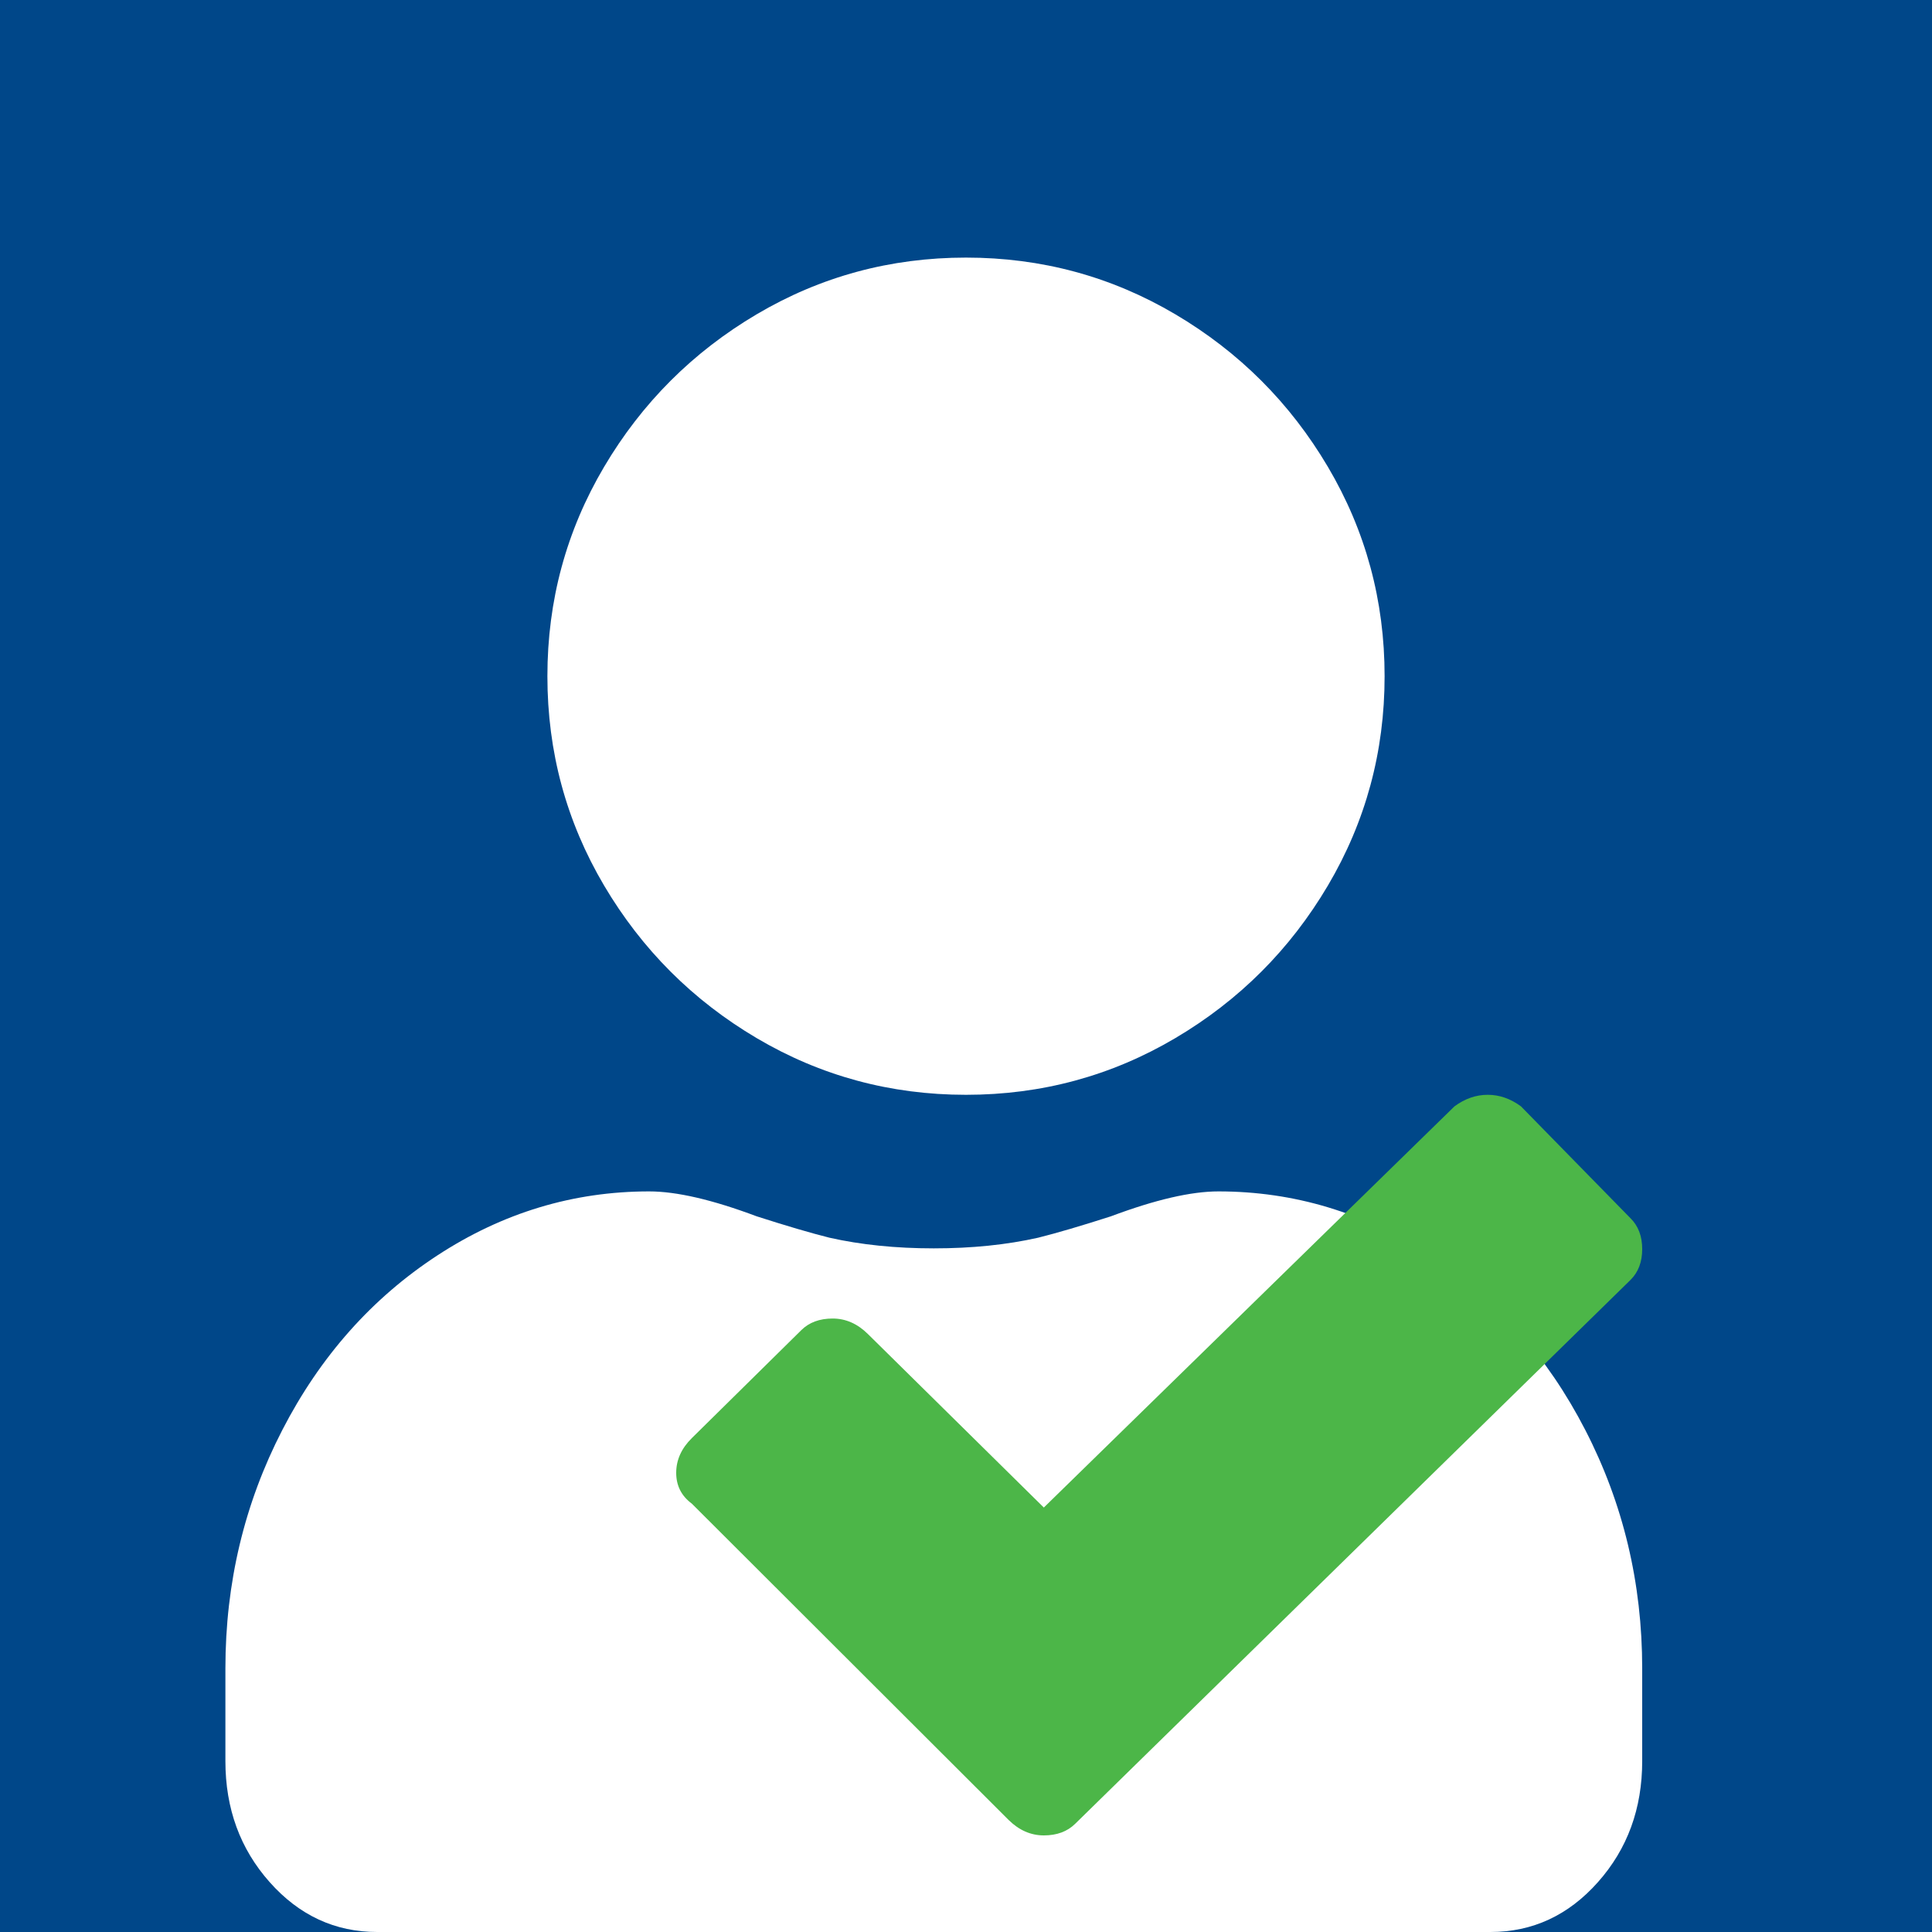
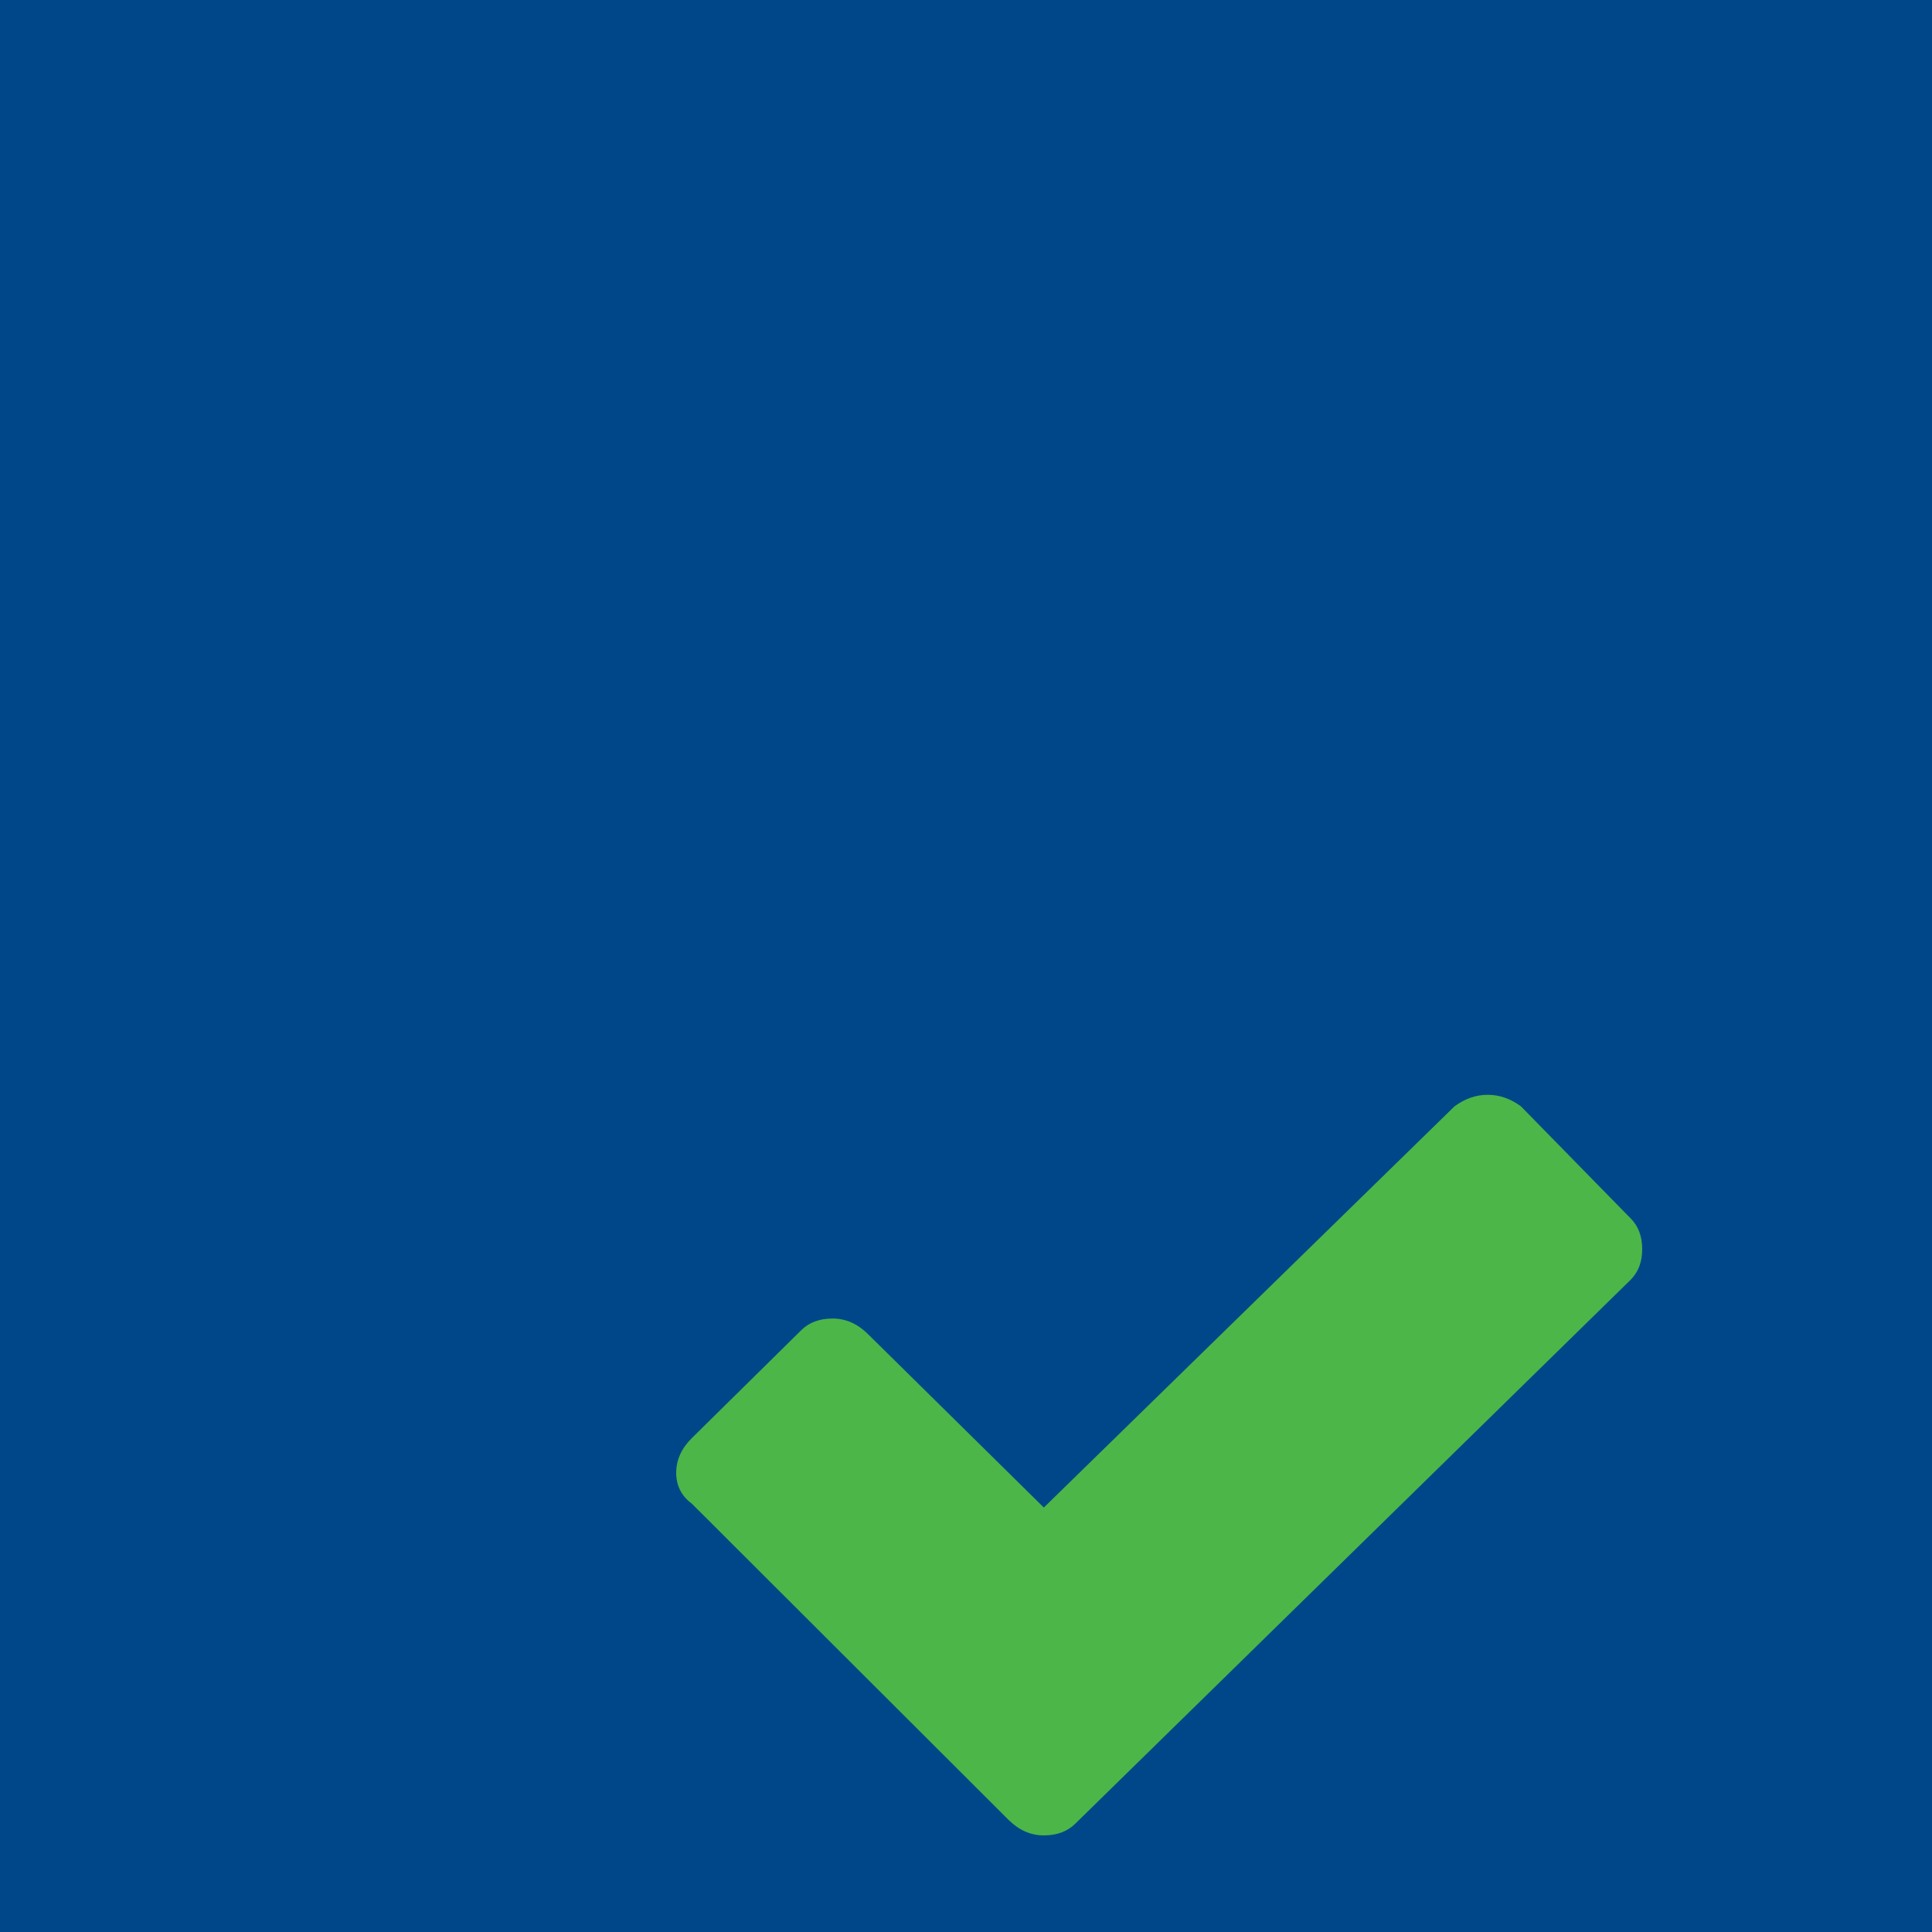
<svg xmlns="http://www.w3.org/2000/svg" width="60" height="60" viewBox="0 0 60 60">
  <g fill="none" fill-rule="evenodd">
    <rect width="60" height="60" fill="#004789" />
-     <path fill="#FFF" d="M37.839,37 C40.196,37 42.39,37.663 44.42,38.99 C46.449,40.317 48.054,42.123 49.232,44.409 C50.411,46.694 51,49.163 51,51.817 L51,54.692 C51,56.167 50.542,57.42 49.625,58.452 C48.708,59.484 47.595,60 46.286,60 L11.714,60 C10.405,60 9.292,59.484 8.375,58.452 C7.458,57.42 7,56.167 7,54.692 L7,51.817 C7,49.163 7.589,46.694 8.768,44.409 C9.946,42.123 11.551,40.317 13.58,38.99 C15.61,37.663 17.804,37 20.161,37 C21.012,37 22.125,37.258 23.5,37.774 C24.417,38.069 25.17,38.29 25.759,38.438 C26.741,38.659 27.821,38.769 29,38.769 C30.179,38.769 31.259,38.659 32.241,38.438 C32.83,38.29 33.583,38.069 34.5,37.774 C35.875,37.258 36.988,37 37.839,37 Z M30,34 C27.653,34 25.486,33.413 23.5,32.24 C21.514,31.066 19.934,29.486 18.76,27.5 C17.587,25.514 17,23.347 17,21 C17,18.653 17.587,16.486 18.76,14.5 C19.934,12.514 21.514,10.934 23.5,9.76 C25.486,8.587 27.653,8 30,8 C32.347,8 34.514,8.587 36.5,9.76 C38.486,10.934 40.066,12.514 41.24,14.5 C42.413,16.486 43,18.653 43,21 C43,23.347 42.413,25.514 41.24,27.5 C40.066,29.486 38.486,31.066 36.5,32.24 C34.514,33.413 32.347,34 30,34 Z" />
    <path fill="#4CB648" d="M50.636,37.833 C50.879,38.073 51,38.392 51,38.792 C51,39.191 50.879,39.51 50.636,39.75 L33.389,56.641 C33.146,56.88 32.822,57 32.417,57 C32.012,57 31.648,56.84 31.324,56.521 L21.486,46.698 C21.162,46.458 21,46.139 21,45.74 C21,45.34 21.162,44.981 21.486,44.661 L24.887,41.307 C25.13,41.068 25.453,40.948 25.858,40.948 C26.263,40.948 26.628,41.108 26.951,41.427 L32.417,46.818 L45.17,34.359 C45.494,34.12 45.838,34 46.202,34 C46.567,34 46.911,34.12 47.235,34.359 L50.636,37.833 Z" />
  </g>
</svg>